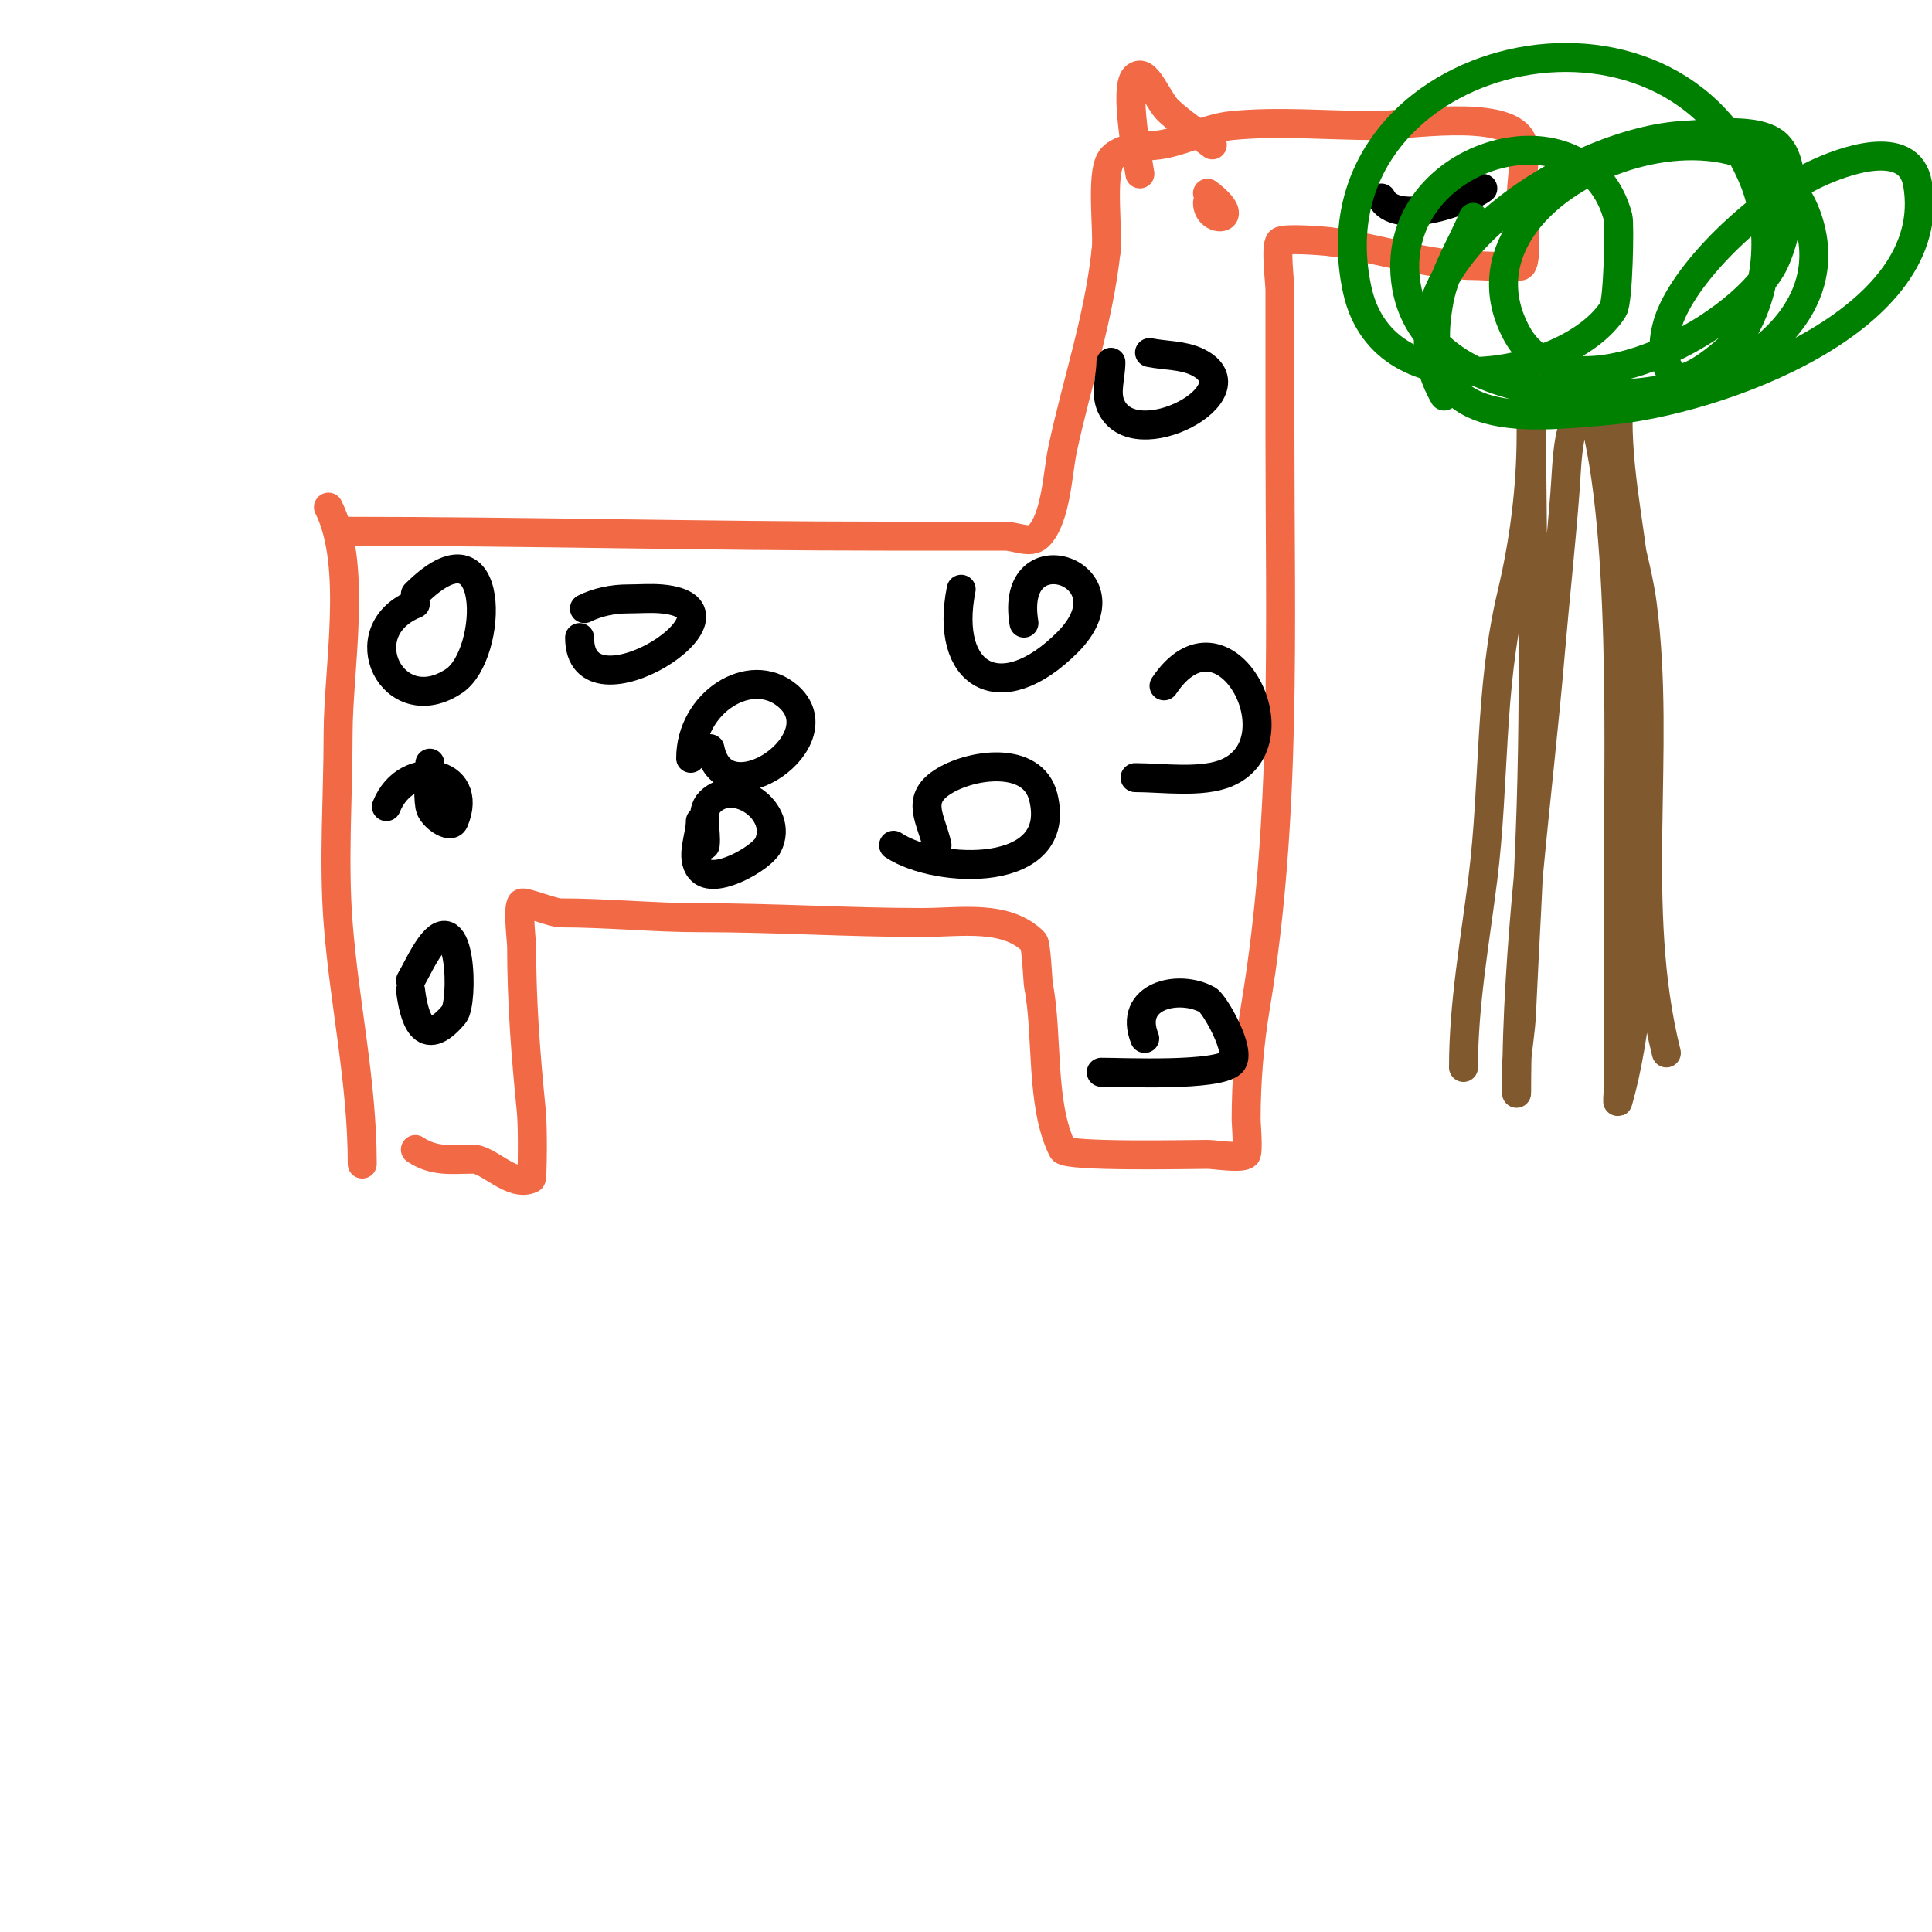
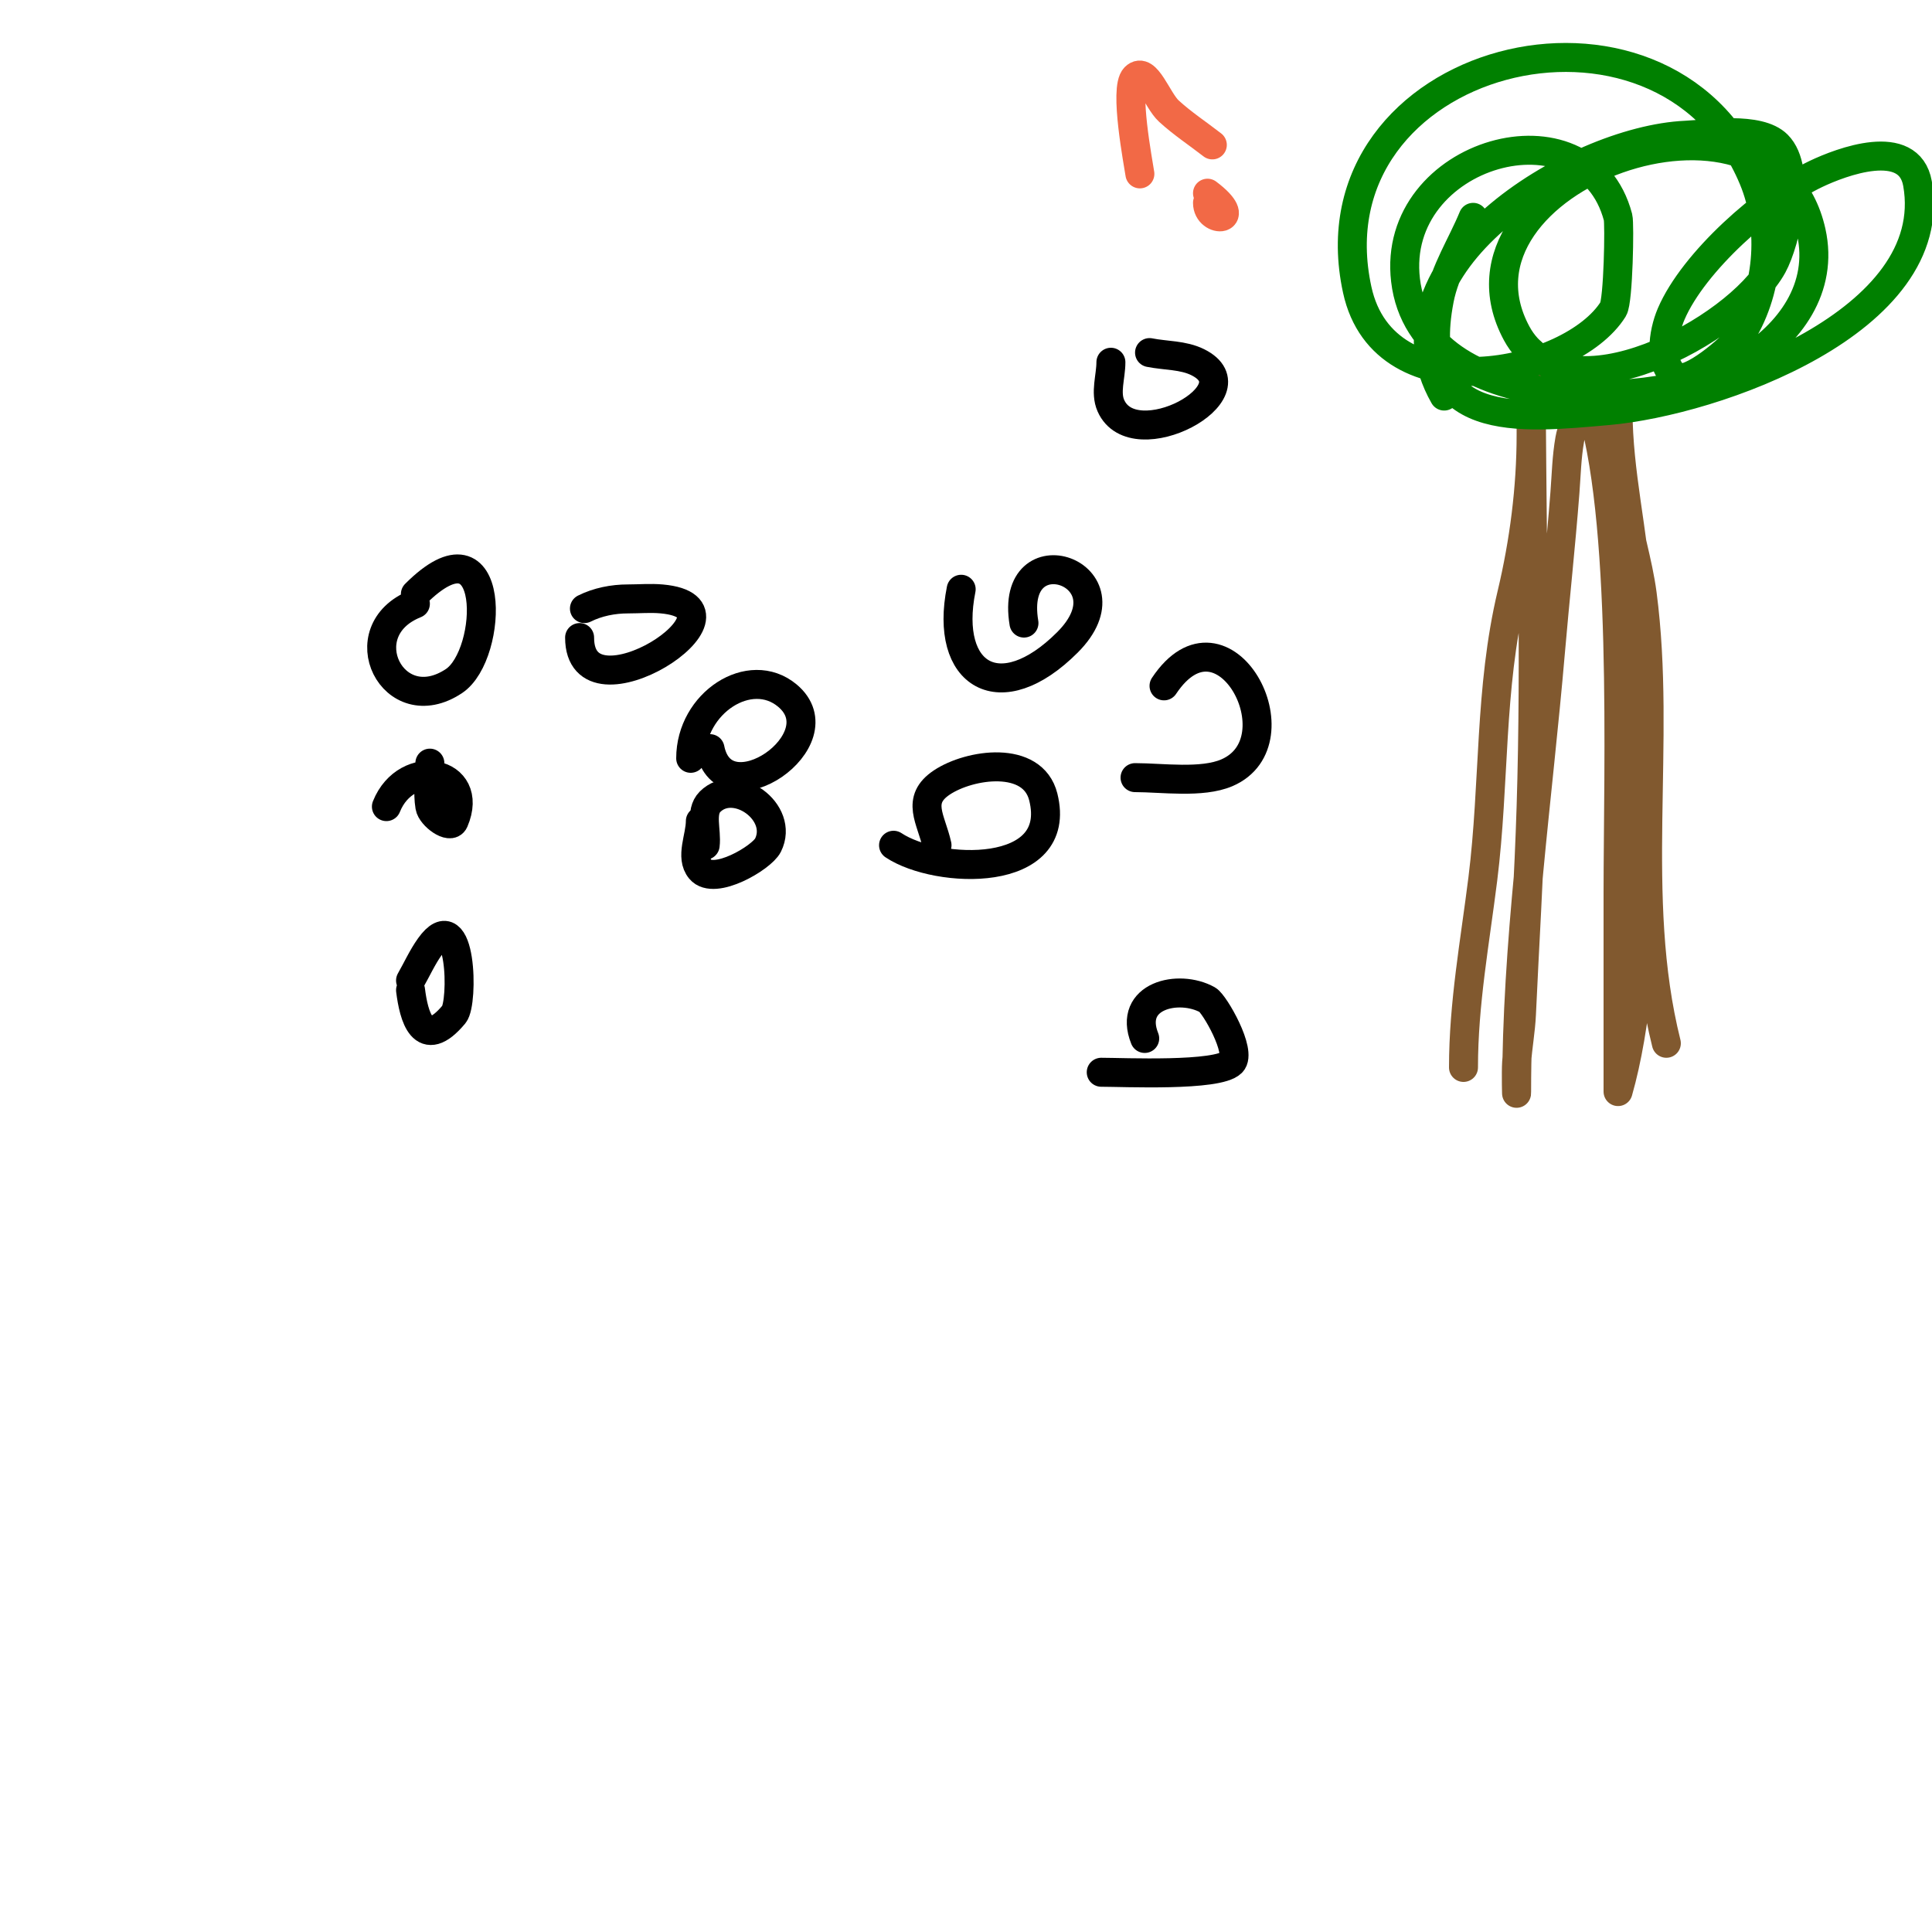
<svg xmlns="http://www.w3.org/2000/svg" viewBox="0 0 400 400" version="1.1">
  <g fill="none" stroke="#f26946" stroke-width="6" stroke-linecap="round" stroke-linejoin="round">
-     <path d="M68,105c6.08,12.16 2,33.443 2,47c0,12.868 -0.987,26.175 0,39c1.299,16.885 5,32.923 5,50" />
-     <path d="M86,238c3.958,2.638 7.414,2 12,2c3.138,0 8.139,5.93 12,4c0.213,-0.106 0.367,-10.332 0,-14c-1.148,-11.483 -2,-22.383 -2,-34c0,-1.099 -0.888,-8.112 0,-9c0.451,-0.451 6.48,2 8,2c9.672,0 19.252,1 29,1c15.465,0 30.73,1 46,1c7.861,0 17.263,-1.737 23,4c0.555,0.555 0.879,8.394 1,9c2.022,10.111 0.323,24.646 5,34c0.791,1.582 26.707,1 30,1c1.355,0 7.082,0.918 8,0c0.494,-0.494 0,-6.796 0,-7c0,-8.296 0.637,-15.822 2,-24c6.436,-38.617 5,-78.834 5,-118c0,-10 0,-20 0,-30c0,-1.443 -0.964,-9.036 0,-10c0.791,-0.791 9.098,-0.113 10,0c10.635,1.329 20.117,5 31,5c0.476,0 8.517,0.483 9,0c1.519,-1.519 0,-12.975 0,-15c0,-2.662 1.166,-8.668 0,-11c-3.312,-6.624 -24.492,-3 -30,-3c-9.824,0 -20.227,-0.977 -30,0c-5.102,0.51 -9.982,3.283 -15,4c-2.436,0.348 -8.19,0.285 -10,3c-2.17,3.254 -0.474,15.32 -1,19" />
-     <path d="M229,52c-1.603,14.423 -6.014,27.066 -9,41c-1.026,4.788 -1.326,14.326 -5,18c-1.65,1.65 -4.667,0 -7,0c-8.333,0 -16.667,0 -25,0c-36.882,0 -74.52,-1 -111,-1" />
    <path d="M236,36c-0.309,-2.163 -3.308,-17.692 -1,-20c2.333,-2.333 4.568,4.77 7,7c2.802,2.568 6,4.667 9,7" />
    <path d="M250,40c7.895,5.921 0,6.332 0,2" />
  </g>
  <g fill="none" stroke="#000000" stroke-width="6" stroke-linecap="round" stroke-linejoin="round">
    <path d="M86,123c16.979,-16.979 16.249,12.501 8,18c-12.633,8.422 -22.003,-10.399 -8,-16" />
    <path d="M143,157c0,-11.521 12.298,-19.418 20,-13c10.936,9.114 -13.085,25.574 -16,11" />
    <path d="M212,129c-3.224,-19.342 23.226,-10.226 9,4c-13.914,13.914 -25.577,6.886 -22,-11" />
    <path d="M238,73c3.333,0.667 6.96,0.48 10,2c12.166,6.083 -13.221,19.752 -18,9c-1.218,-2.741 0,-6 0,-9" />
    <path d="M241,142c12.331,-18.497 28.283,11.45 13,18c-5.175,2.218 -13.415,1 -19,1" />
    <path d="M237,215c-3.544,-8.86 7.032,-11.316 13,-8c1.43,0.795 7.198,10.802 5,13c-2.908,2.908 -22.329,2 -27,2" />
    <path d="M85,203c1.333,-2.333 2.438,-4.813 4,-7c6.598,-9.237 6.992,11.609 5,14c-6.477,7.773 -8.334,0.327 -9,-5" />
    <path d="M80,167c4.136,-10.339 18.525,-7.558 14,3c-0.766,1.786 -4.68,-1.083 -5,-3c-0.493,-2.959 0,-6 0,-9" />
    <path d="M146,175c0.374,-2.995 -1.134,-6.866 1,-9c5.169,-5.169 15.45,2.1 12,9c-1.286,2.573 -11.156,8.413 -14,5c-2.134,-2.561 0,-6.667 0,-10" />
    <path d="M121,126c2.749,-1.374 5.927,-2 9,-2c2.333,0 4.676,-0.211 7,0c20.691,1.881 -17,26.224 -17,8" />
    <path d="M194,175c-1.209,-5.441 -4.469,-9.354 1,-13c5.746,-3.83 18.809,-5.765 21,3c4.256,17.024 -21.948,16.035 -31,10" />
-     <path d="M286,41c2.911,5.822 17.14,0.895 21,-2" />
  </g>
  <g fill="none" stroke="#81592f" stroke-width="6" stroke-linecap="round" stroke-linejoin="round">
-     <path d="M303,221c0,-13.196 2.369,-25.955 4,-39c2.494,-19.955 1.306,-39.283 6,-59c2.562,-10.759 4,-21.955 4,-33c0,-3.333 0,-6.667 0,-10c0,-1.333 0,-2.667 0,-4c0,-1 0,-4 0,-3c0,31.284 0.977,62.733 0,94c-0.447,14.301 -1.351,28.714 -2,43c-0.152,3.346 -0.777,6.657 -1,10c-0.133,1.996 0,8 0,6c0,-30.699 4.387,-60.514 7,-91c0.943,-11.005 2.153,-21.987 3,-33c0.282,-3.671 0.36,-7.374 1,-11c0.366,-2.076 1.26,-4.026 2,-6c0.331,-0.883 1.702,-2.894 2,-2c7.844,23.532 6,75.777 6,102c0,11 0,22 0,33c0,2.667 0,5.333 0,8c0,0.667 -0.183,2.641 0,2c7.654,-26.787 5.822,-74.762 4,-103c-0.815,-12.631 -4,-25.287 -4,-38c0,-0.667 -0.037,1.334 0,2c0.296,5.336 0.265,10.707 1,16c0.935,6.734 3.113,13.259 4,20c4.053,30.803 -2.609,62.566 5,93" />
+     <path d="M303,221c0,-13.196 2.369,-25.955 4,-39c2.494,-19.955 1.306,-39.283 6,-59c2.562,-10.759 4,-21.955 4,-33c0,-3.333 0,-6.667 0,-10c0,-1.333 0,-2.667 0,-4c0,-1 0,-4 0,-3c0,31.284 0.977,62.733 0,94c-0.447,14.301 -1.351,28.714 -2,43c-0.152,3.346 -0.777,6.657 -1,10c-0.133,1.996 0,8 0,6c0,-30.699 4.387,-60.514 7,-91c0.943,-11.005 2.153,-21.987 3,-33c0.282,-3.671 0.36,-7.374 1,-11c0.366,-2.076 1.26,-4.026 2,-6c0.331,-0.883 1.702,-2.894 2,-2c7.844,23.532 6,75.777 6,102c0,11 0,22 0,33c0,2.667 0,5.333 0,8c7.654,-26.787 5.822,-74.762 4,-103c-0.815,-12.631 -4,-25.287 -4,-38c0,-0.667 -0.037,1.334 0,2c0.296,5.336 0.265,10.707 1,16c0.935,6.734 3.113,13.259 4,20c4.053,30.803 -2.609,62.566 5,93" />
  </g>
  <g fill="none" stroke="#008000" stroke-width="6" stroke-linecap="round" stroke-linejoin="round">
    <path d="M299,82c-15.315,-26.801 26.572,-52.935 50,-54c4.413,-0.201 15.12,-1.88 19,2c5.12,5.12 1.769,19.924 -1,25c-7.272,13.333 -42.94,32.683 -53,14c-17.236,-32.009 52.941,-57.266 61,-21c2.583,11.624 -4.421,21.169 -14,27c-17.294,10.527 -66.644,11.53 -70,-17c-3.124,-26.552 37.418,-38.013 44,-13c0.34,1.294 0.06,17.304 -1,19c-8.692,13.907 -47.401,21.757 -53,-4c-10.528,-48.427 63.439,-67.546 82,-23c4.378,10.507 3.167,23.749 -3,33c-1.122,1.682 -10.291,9.806 -13,8c-3.616,-2.411 -2.712,-9.005 -1,-13c4.626,-10.793 19.57,-24.033 30,-29c5.124,-2.44 19.263,-7.846 21,2c5.053,28.632 -42.134,45.071 -64,47c-18.337,1.618 -40.262,4.186 -35,-23c1.165,-6.017 4.667,-11.333 7,-17" />
  </g>
</svg>